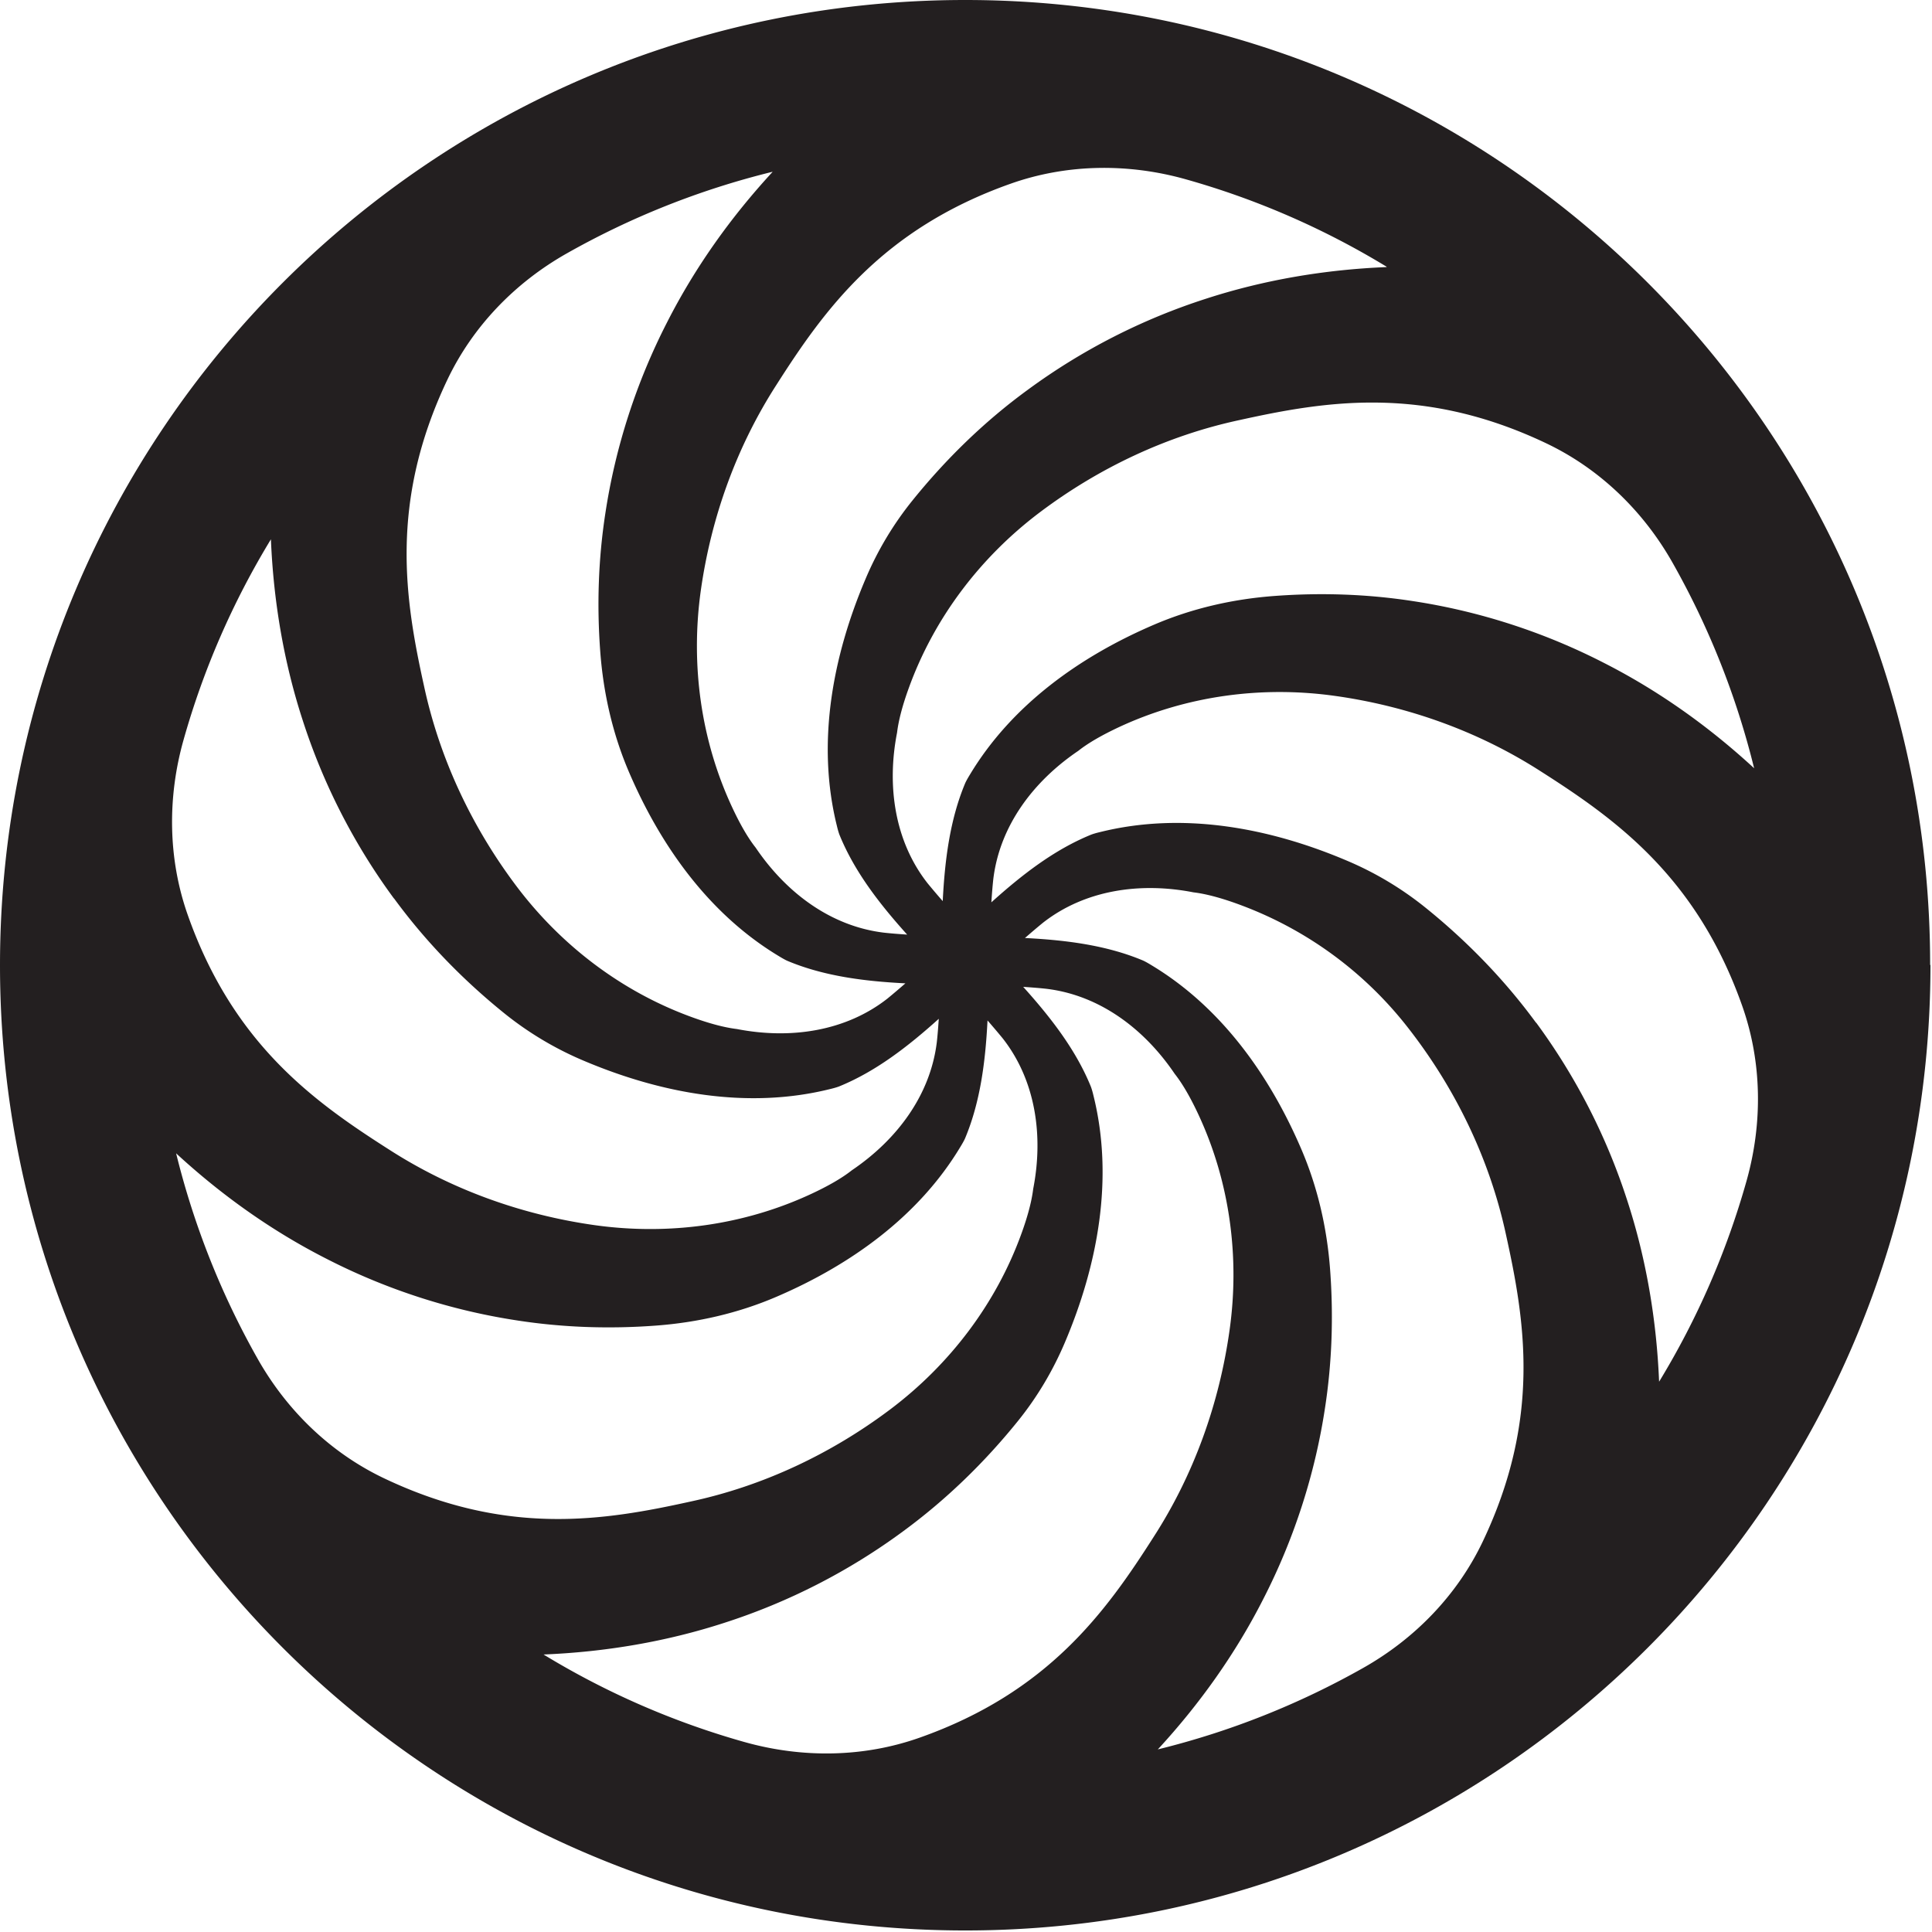
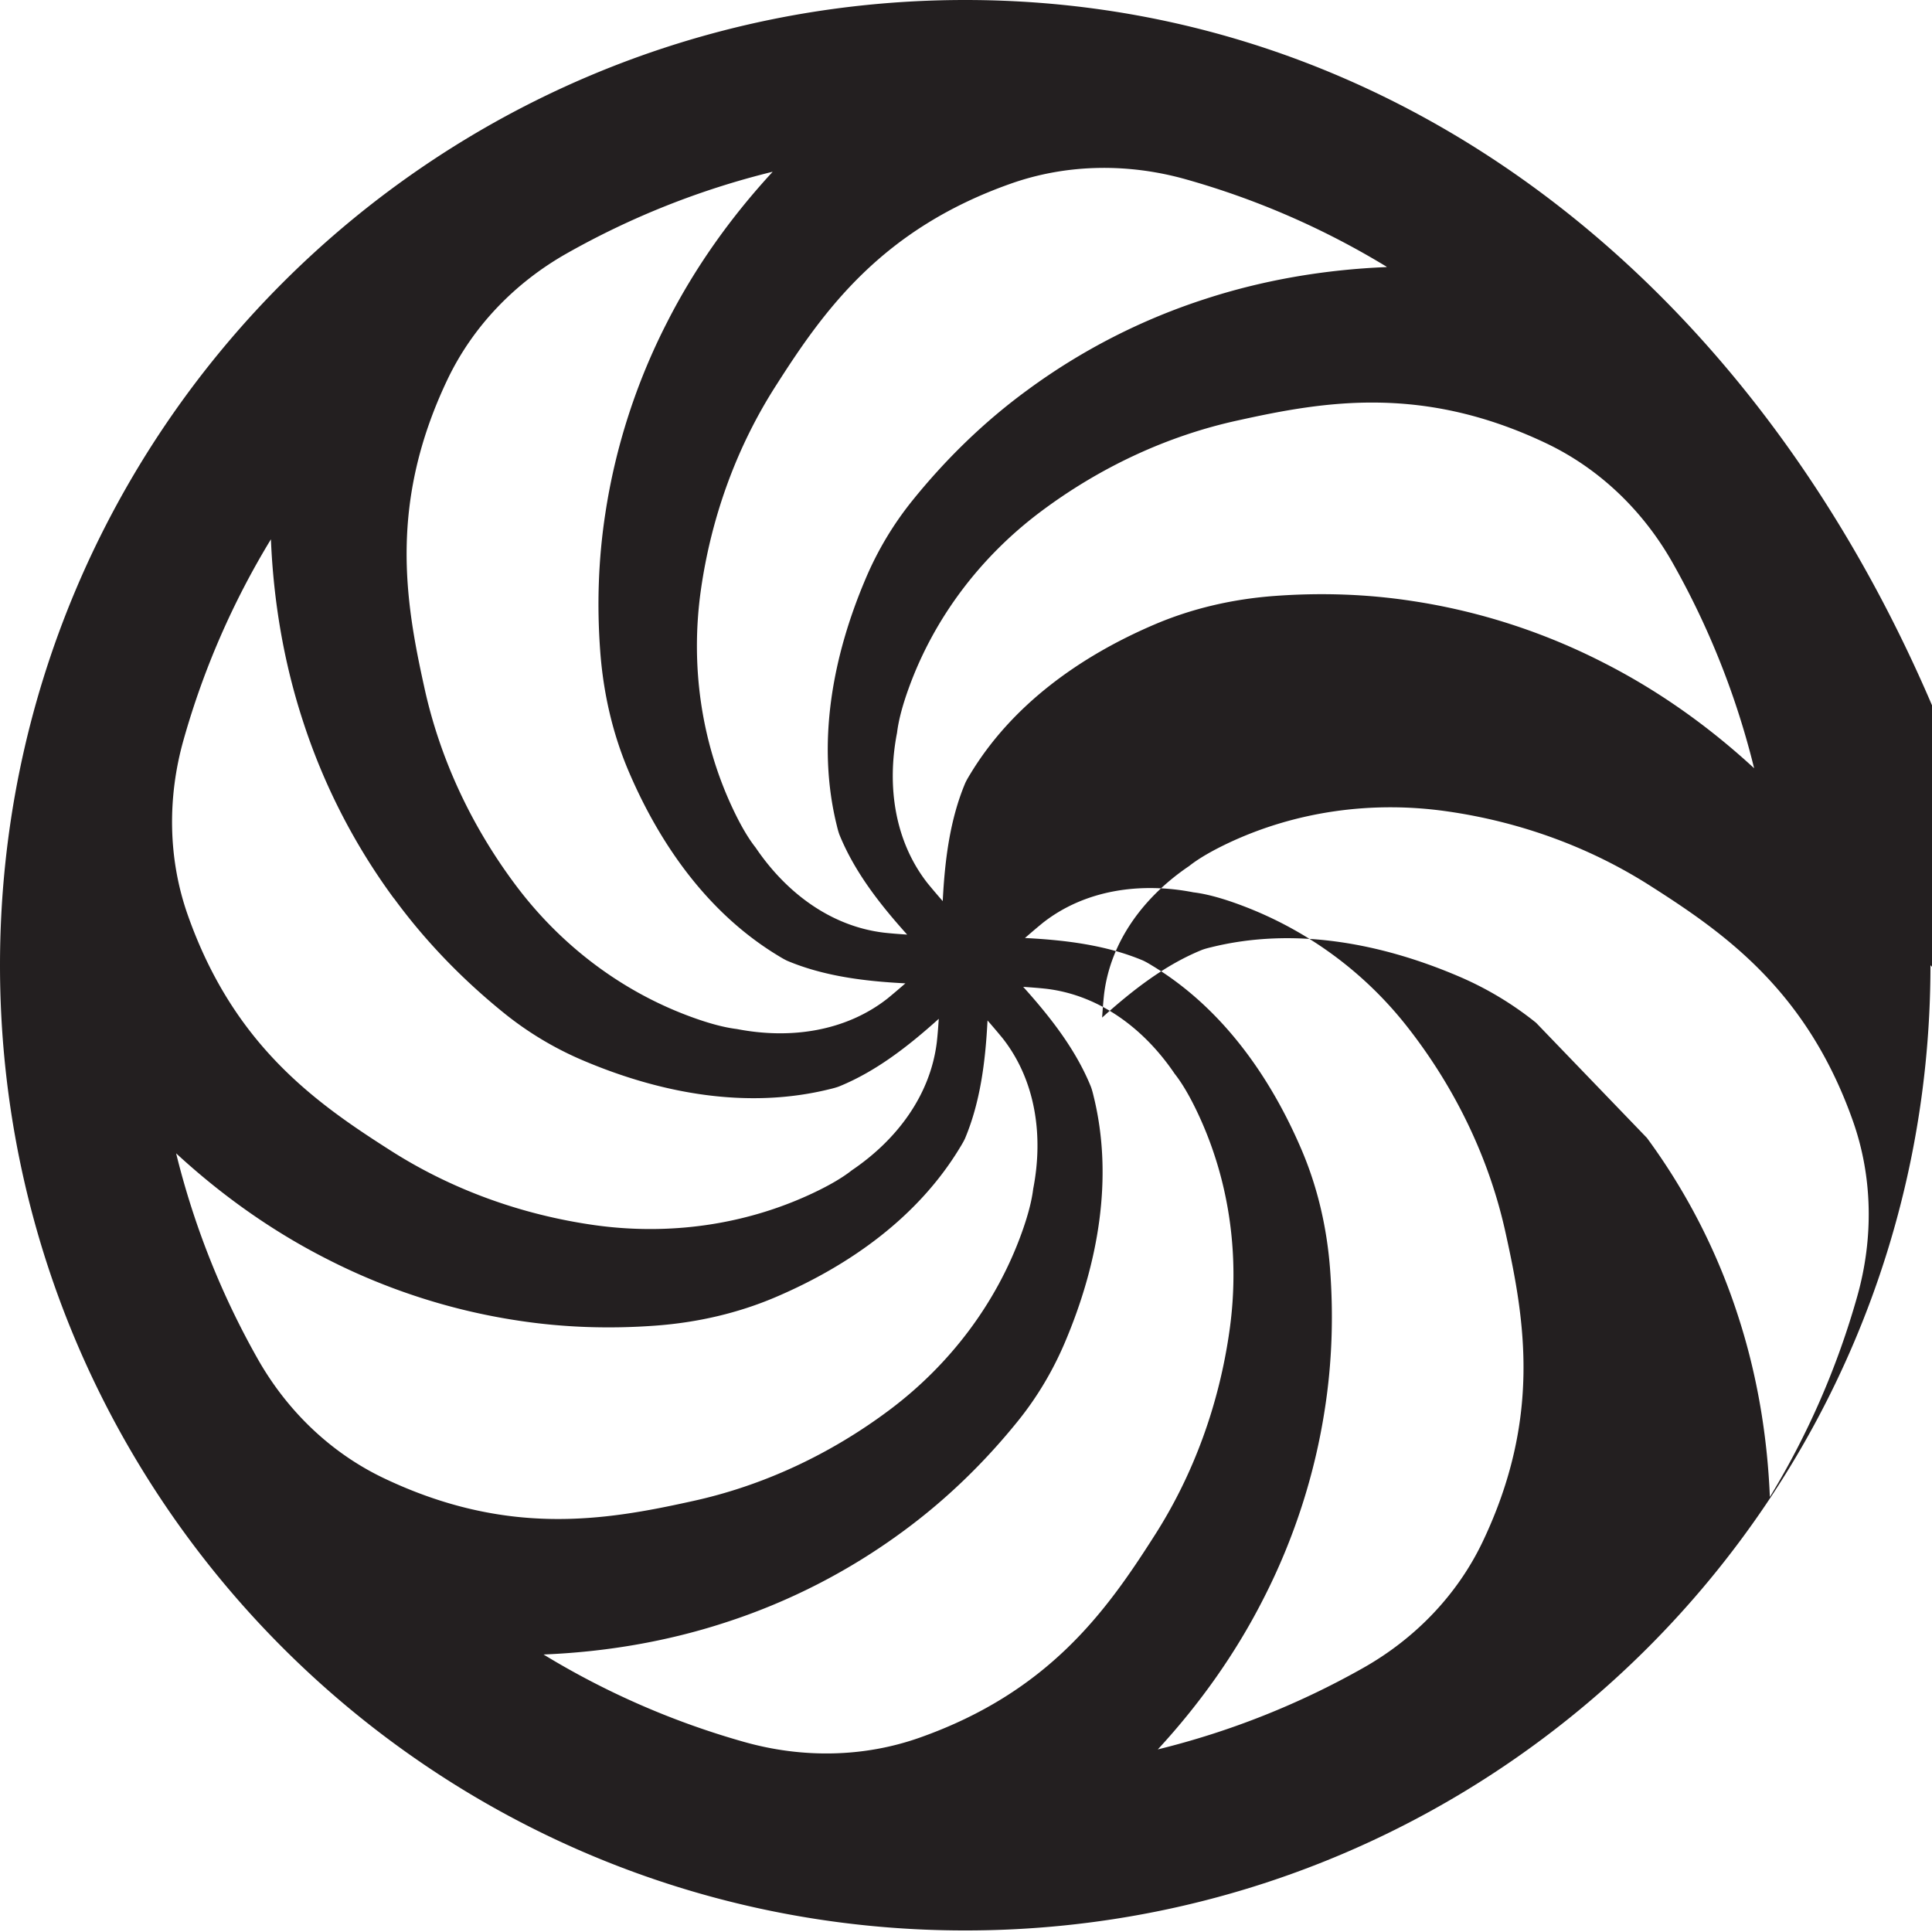
<svg xmlns="http://www.w3.org/2000/svg" fill="none" viewBox="0 0 176 176" class="max-w-[30px] w-full">
-   <path fill="#231F20" d="M159.79 69.98c-4.12-3.8-8.71-7.07-13.71-9.61-5.46-2.8-11.36-4.7-17.36-5.61-4.2-.65-8.43-.78-12.61-.47-3.79.28-7.52 1.13-11.01 2.63-6.71 2.88-12.92 7.29-16.74 13.64-.16.26-.35.59-.44.8-1.38 3.3-1.85 6.96-2.04 10.73-.47-.54-.94-1.09-1.39-1.64-2.99-3.82-3.72-8.85-2.77-13.71.14-1.17.53-2.58 1.06-4.04 2.31-6.4 6.53-11.95 11.96-16.04 5.44-4.09 11.64-6.99 18.16-8.39 7.88-1.74 16.76-3.21 27.95 2.11 4.88 2.32 8.86 6.18 11.52 10.89 3.28 5.8 5.8 12.09 7.43 18.73m-33.49-45.67c-5.59.23-11.15 1.16-16.47 2.89a56.7 56.7 0 0 0-16.24 8.31c-3.97 2.9-7.47 6.33-10.5 10.09a29.9 29.9 0 0 0-4.26 7.14c-2.99 7.04-4.48 14.93-2.6 22.48.07.3.17.66.26.87 1.36 3.31 3.61 6.22 6.14 9.03-.72-.05-1.44-.1-2.14-.18-4.82-.59-8.88-3.63-11.66-7.74-.73-.92-1.45-2.2-2.11-3.61-2.89-6.16-3.83-13.06-2.89-19.8.95-6.74 3.29-13.17 6.91-18.78 4.35-6.82 9.61-14.16 21.33-18.3 5.12-1.81 10.7-1.87 15.93-.4a73.4 73.4 0 0 1 18.31 7.97m-55.95-8.63c-3.8 4.12-7.07 8.71-9.61 13.71-2.8 5.46-4.7 11.36-5.61 17.36-.65 4.2-.78 8.43-.47 12.6.28 3.79 1.13 7.53 2.63 11.02 2.88 6.71 7.29 12.92 13.64 16.74.26.16.59.35.8.44 3.3 1.38 6.96 1.85 10.73 2.04-.54.47-1.09.94-1.64 1.39-3.82 2.99-8.85 3.72-13.72 2.77-1.18-.14-2.61-.54-4.09-1.08-6.39-2.32-11.93-6.54-16.01-11.97s-6.97-11.62-8.38-18.14c-1.74-7.88-3.21-16.76 2.11-27.95 2.32-4.88 6.18-8.86 10.89-11.52 5.8-3.28 12.09-5.8 18.73-7.43M35.9 81.85c2.9 3.96 6.32 7.46 10.08 10.49a30.3 30.3 0 0 0 7.15 4.27c7.04 2.99 14.93 4.48 22.49 2.6.3-.07.66-.17.87-.26 3.31-1.36 6.22-3.61 9.03-6.14-.05.72-.1 1.44-.18 2.14-.59 4.82-3.63 8.88-7.74 11.66-.92.73-2.2 1.45-3.61 2.11-6.16 2.89-13.06 3.83-19.8 2.89-6.74-.95-13.17-3.29-18.78-6.91-6.82-4.35-14.16-9.6-18.3-21.33-1.81-5.12-1.87-10.7-.4-15.93a73.4 73.4 0 0 1 7.97-18.31c.23 5.59 1.16 11.15 2.89 16.47a56.7 56.7 0 0 0 8.31 16.24m-19.83 23.23c4.12 3.8 8.71 7.07 13.71 9.61 5.46 2.8 11.36 4.7 17.36 5.61 4.2.65 8.44.78 12.61.47 3.79-.28 7.52-1.13 11.01-2.63 6.71-2.88 12.92-7.29 16.74-13.64.16-.26.35-.59.44-.8 1.38-3.3 1.85-6.96 2.04-10.73.47.54.94 1.09 1.39 1.64 2.99 3.82 3.72 8.85 2.77 13.71-.14 1.17-.53 2.58-1.06 4.04-2.31 6.4-6.53 11.95-11.96 16.04-5.44 4.09-11.64 6.99-18.16 8.39-7.88 1.74-16.76 3.21-27.95-2.11-4.88-2.32-8.86-6.18-11.52-10.89-3.28-5.8-5.8-12.09-7.43-18.73m33.49 45.67c5.59-.23 11.15-1.16 16.47-2.89a56.7 56.7 0 0 0 16.24-8.31c3.96-2.9 7.47-6.32 10.5-10.08 1.75-2.17 3.18-4.58 4.27-7.15 2.99-7.04 4.48-14.93 2.6-22.49-.07-.3-.17-.66-.26-.87-1.36-3.31-3.61-6.22-6.14-9.03.72.05 1.43.1 2.14.18 4.82.59 8.88 3.63 11.66 7.74.8 1.01 1.58 2.43 2.29 3.99 2.74 6.02 3.63 12.74 2.72 19.29-.94 6.78-3.28 13.26-6.92 18.9-4.35 6.82-9.61 14.16-21.33 18.3-5.12 1.81-10.7 1.87-15.93.4a73.4 73.4 0 0 1-18.31-7.97m55.95 8.63c3.8-4.12 7.07-8.71 9.61-13.71 2.8-5.46 4.7-11.36 5.61-17.36.65-4.2.78-8.44.47-12.62-.28-3.78-1.13-7.51-2.63-11-2.88-6.71-7.29-12.92-13.64-16.74-.26-.16-.59-.35-.8-.44-3.3-1.38-6.96-1.85-10.73-2.04.54-.47 1.09-.94 1.64-1.39 3.82-2.99 8.85-3.72 13.71-2.77 1.27.15 2.82.6 4.41 1.2a34.6 34.6 0 0 1 15.07 11.05c4.41 5.62 7.52 12.1 8.99 18.93 1.74 7.88 3.21 16.76-2.11 27.95-2.32 4.88-6.18 8.86-10.89 11.52-5.8 3.28-12.09 5.8-18.73 7.43m34.47-66.2c-2.9-3.96-6.33-7.47-10.09-10.5a30 30 0 0 0-7.15-4.27c-7.04-2.99-14.93-4.48-22.48-2.6-.3.07-.66.17-.87.26-3.31 1.36-6.22 3.61-9.03 6.14.05-.72.1-1.43.18-2.14.59-4.82 3.63-8.88 7.74-11.66.93-.74 2.22-1.46 3.64-2.13 6.15-2.88 13.05-3.82 19.78-2.87 6.74.95 13.16 3.29 18.76 6.9 6.82 4.35 14.16 9.61 18.3 21.33 1.81 5.12 1.87 10.7.4 15.93a73.4 73.4 0 0 1-7.97 18.31c-.23-5.59-1.16-11.15-2.89-16.47a56.7 56.7 0 0 0-8.31-16.24m35.89-5.28C175.85 39.37 136.49 0 87.93 0S0 39.37 0 87.93s39.37 87.93 87.93 87.93 87.93-39.37 87.93-87.93" />
+   <path fill="#231F20" d="M159.79 69.98c-4.12-3.8-8.71-7.07-13.71-9.61-5.46-2.8-11.36-4.7-17.36-5.61-4.2-.65-8.43-.78-12.61-.47-3.79.28-7.52 1.13-11.01 2.63-6.71 2.88-12.92 7.29-16.74 13.64-.16.26-.35.59-.44.8-1.38 3.3-1.85 6.96-2.04 10.73-.47-.54-.94-1.09-1.39-1.64-2.99-3.82-3.72-8.85-2.77-13.71.14-1.17.53-2.58 1.06-4.04 2.31-6.4 6.53-11.95 11.96-16.04 5.44-4.09 11.64-6.99 18.16-8.39 7.88-1.74 16.76-3.21 27.95 2.11 4.88 2.32 8.86 6.18 11.52 10.89 3.28 5.8 5.8 12.09 7.43 18.73m-33.49-45.67c-5.59.23-11.15 1.16-16.47 2.89a56.7 56.7 0 0 0-16.24 8.31c-3.97 2.9-7.47 6.33-10.5 10.09a29.9 29.9 0 0 0-4.26 7.14c-2.99 7.04-4.48 14.93-2.6 22.48.07.3.17.66.26.87 1.36 3.31 3.61 6.22 6.14 9.03-.72-.05-1.44-.1-2.14-.18-4.82-.59-8.88-3.63-11.66-7.74-.73-.92-1.45-2.2-2.11-3.61-2.89-6.16-3.83-13.06-2.89-19.8.95-6.74 3.29-13.17 6.91-18.78 4.35-6.82 9.61-14.16 21.33-18.3 5.12-1.81 10.7-1.87 15.93-.4a73.4 73.4 0 0 1 18.31 7.97m-55.95-8.63c-3.8 4.12-7.07 8.71-9.61 13.71-2.8 5.46-4.7 11.36-5.61 17.36-.65 4.2-.78 8.43-.47 12.6.28 3.79 1.13 7.53 2.63 11.02 2.88 6.71 7.29 12.92 13.64 16.74.26.16.59.35.8.44 3.3 1.38 6.96 1.85 10.73 2.04-.54.47-1.09.94-1.64 1.39-3.82 2.99-8.85 3.72-13.72 2.77-1.18-.14-2.61-.54-4.09-1.08-6.39-2.32-11.93-6.54-16.01-11.97s-6.97-11.62-8.38-18.14c-1.74-7.88-3.21-16.76 2.11-27.95 2.32-4.88 6.18-8.86 10.89-11.52 5.8-3.28 12.09-5.8 18.73-7.43M35.9 81.85c2.9 3.96 6.32 7.46 10.08 10.49a30.3 30.3 0 0 0 7.15 4.27c7.04 2.99 14.93 4.48 22.49 2.6.3-.07.66-.17.87-.26 3.31-1.36 6.22-3.61 9.03-6.14-.05.72-.1 1.44-.18 2.14-.59 4.82-3.63 8.88-7.74 11.66-.92.73-2.2 1.45-3.61 2.11-6.16 2.89-13.06 3.83-19.8 2.89-6.74-.95-13.17-3.29-18.78-6.91-6.82-4.35-14.16-9.6-18.3-21.33-1.81-5.12-1.87-10.7-.4-15.93a73.4 73.4 0 0 1 7.97-18.31c.23 5.59 1.16 11.15 2.89 16.47a56.7 56.7 0 0 0 8.31 16.24m-19.83 23.23c4.12 3.8 8.71 7.07 13.71 9.61 5.46 2.8 11.36 4.7 17.36 5.61 4.2.65 8.44.78 12.61.47 3.79-.28 7.52-1.13 11.01-2.63 6.71-2.88 12.92-7.29 16.74-13.64.16-.26.35-.59.44-.8 1.38-3.3 1.85-6.96 2.04-10.73.47.54.94 1.09 1.39 1.64 2.99 3.82 3.72 8.85 2.77 13.71-.14 1.17-.53 2.58-1.06 4.04-2.31 6.4-6.53 11.95-11.96 16.04-5.44 4.09-11.64 6.99-18.16 8.39-7.88 1.74-16.76 3.21-27.95-2.11-4.88-2.32-8.86-6.18-11.52-10.89-3.28-5.8-5.8-12.09-7.43-18.73m33.49 45.67c5.59-.23 11.15-1.16 16.47-2.89a56.7 56.7 0 0 0 16.24-8.31c3.96-2.9 7.47-6.32 10.5-10.08 1.75-2.17 3.18-4.58 4.27-7.15 2.99-7.04 4.48-14.93 2.6-22.49-.07-.3-.17-.66-.26-.87-1.36-3.31-3.61-6.22-6.14-9.03.72.05 1.43.1 2.14.18 4.82.59 8.88 3.63 11.66 7.74.8 1.01 1.58 2.43 2.29 3.99 2.74 6.02 3.63 12.74 2.72 19.29-.94 6.78-3.28 13.26-6.92 18.9-4.35 6.82-9.61 14.16-21.33 18.3-5.12 1.81-10.7 1.87-15.93.4a73.4 73.4 0 0 1-18.31-7.97m55.95 8.63c3.8-4.12 7.07-8.71 9.61-13.71 2.8-5.46 4.7-11.36 5.61-17.36.65-4.2.78-8.44.47-12.62-.28-3.78-1.13-7.51-2.63-11-2.88-6.71-7.29-12.92-13.64-16.74-.26-.16-.59-.35-.8-.44-3.3-1.38-6.96-1.85-10.73-2.04.54-.47 1.09-.94 1.64-1.39 3.82-2.99 8.85-3.72 13.71-2.77 1.27.15 2.82.6 4.41 1.2a34.6 34.6 0 0 1 15.07 11.05c4.41 5.62 7.52 12.1 8.99 18.93 1.74 7.88 3.21 16.76-2.11 27.95-2.32 4.88-6.18 8.86-10.89 11.52-5.8 3.28-12.09 5.8-18.73 7.43m34.47-66.2a30 30 0 0 0-7.15-4.27c-7.04-2.99-14.93-4.48-22.48-2.6-.3.07-.66.17-.87.26-3.31 1.36-6.22 3.61-9.03 6.14.05-.72.1-1.43.18-2.14.59-4.82 3.63-8.88 7.74-11.66.93-.74 2.22-1.46 3.64-2.13 6.15-2.88 13.05-3.82 19.78-2.87 6.74.95 13.16 3.29 18.76 6.9 6.82 4.35 14.16 9.61 18.3 21.33 1.81 5.12 1.87 10.7.4 15.93a73.4 73.4 0 0 1-7.97 18.31c-.23-5.59-1.16-11.15-2.89-16.47a56.7 56.7 0 0 0-8.31-16.24m35.89-5.28C175.85 39.37 136.49 0 87.93 0S0 39.37 0 87.93s39.37 87.93 87.93 87.93 87.93-39.37 87.93-87.93" />
</svg>